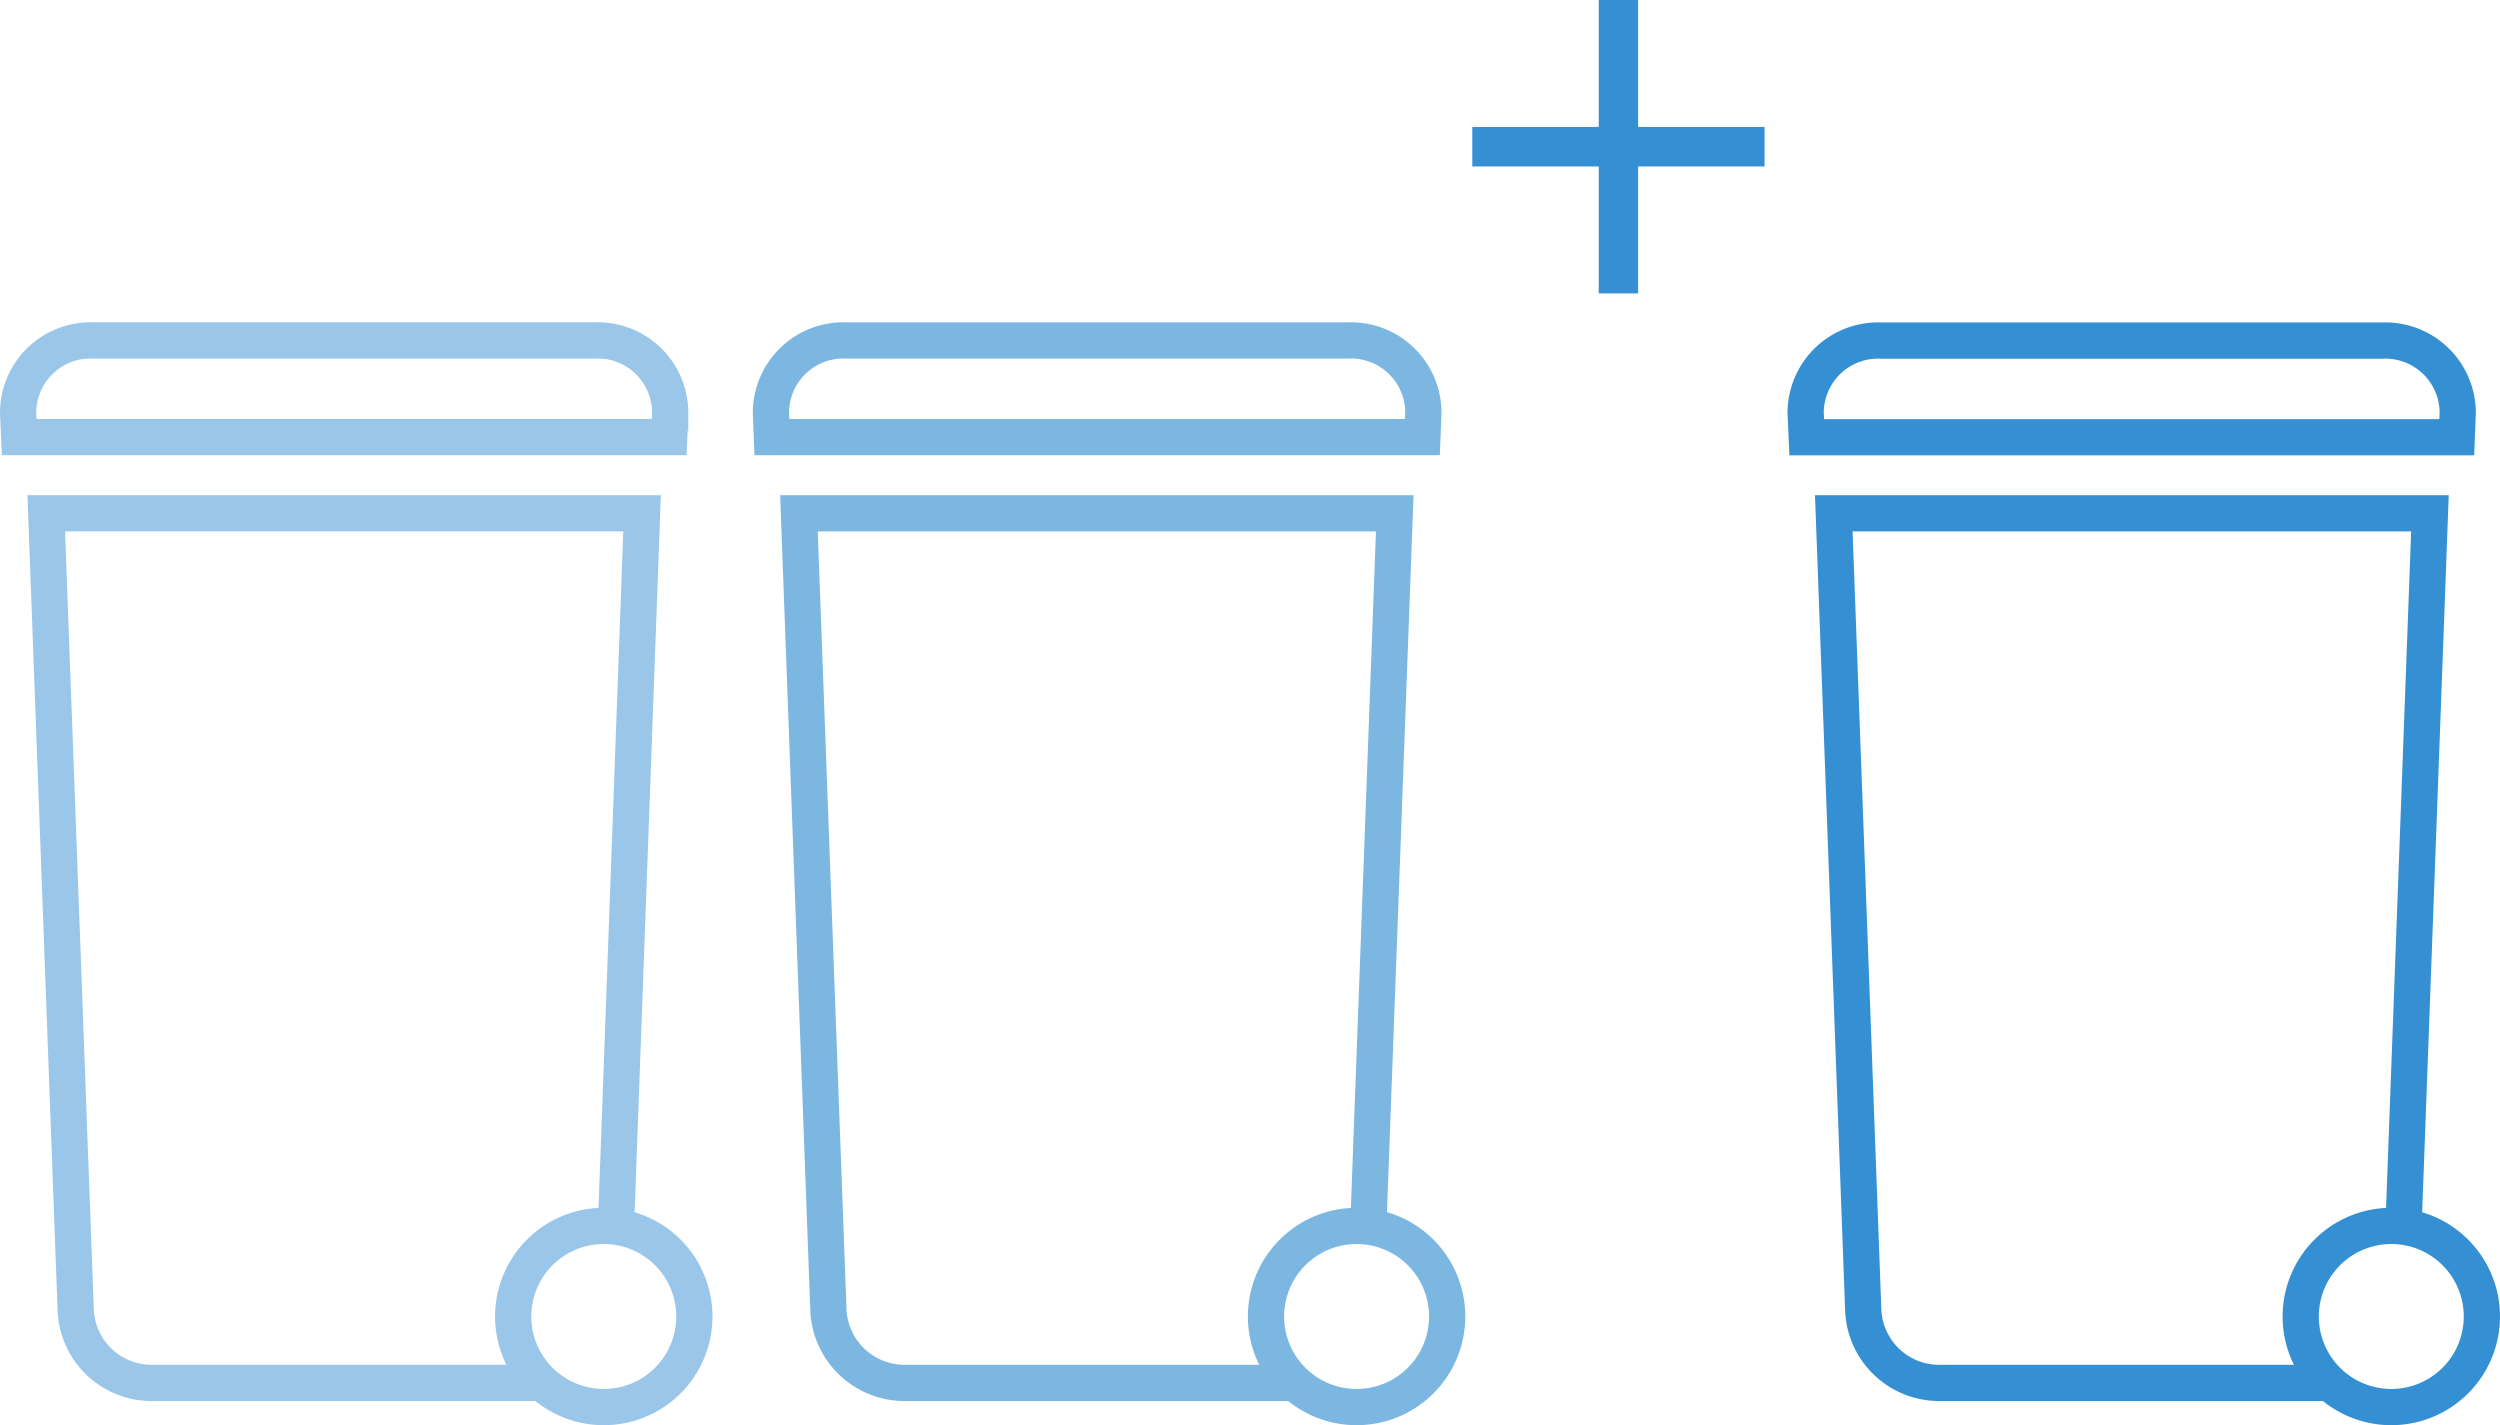
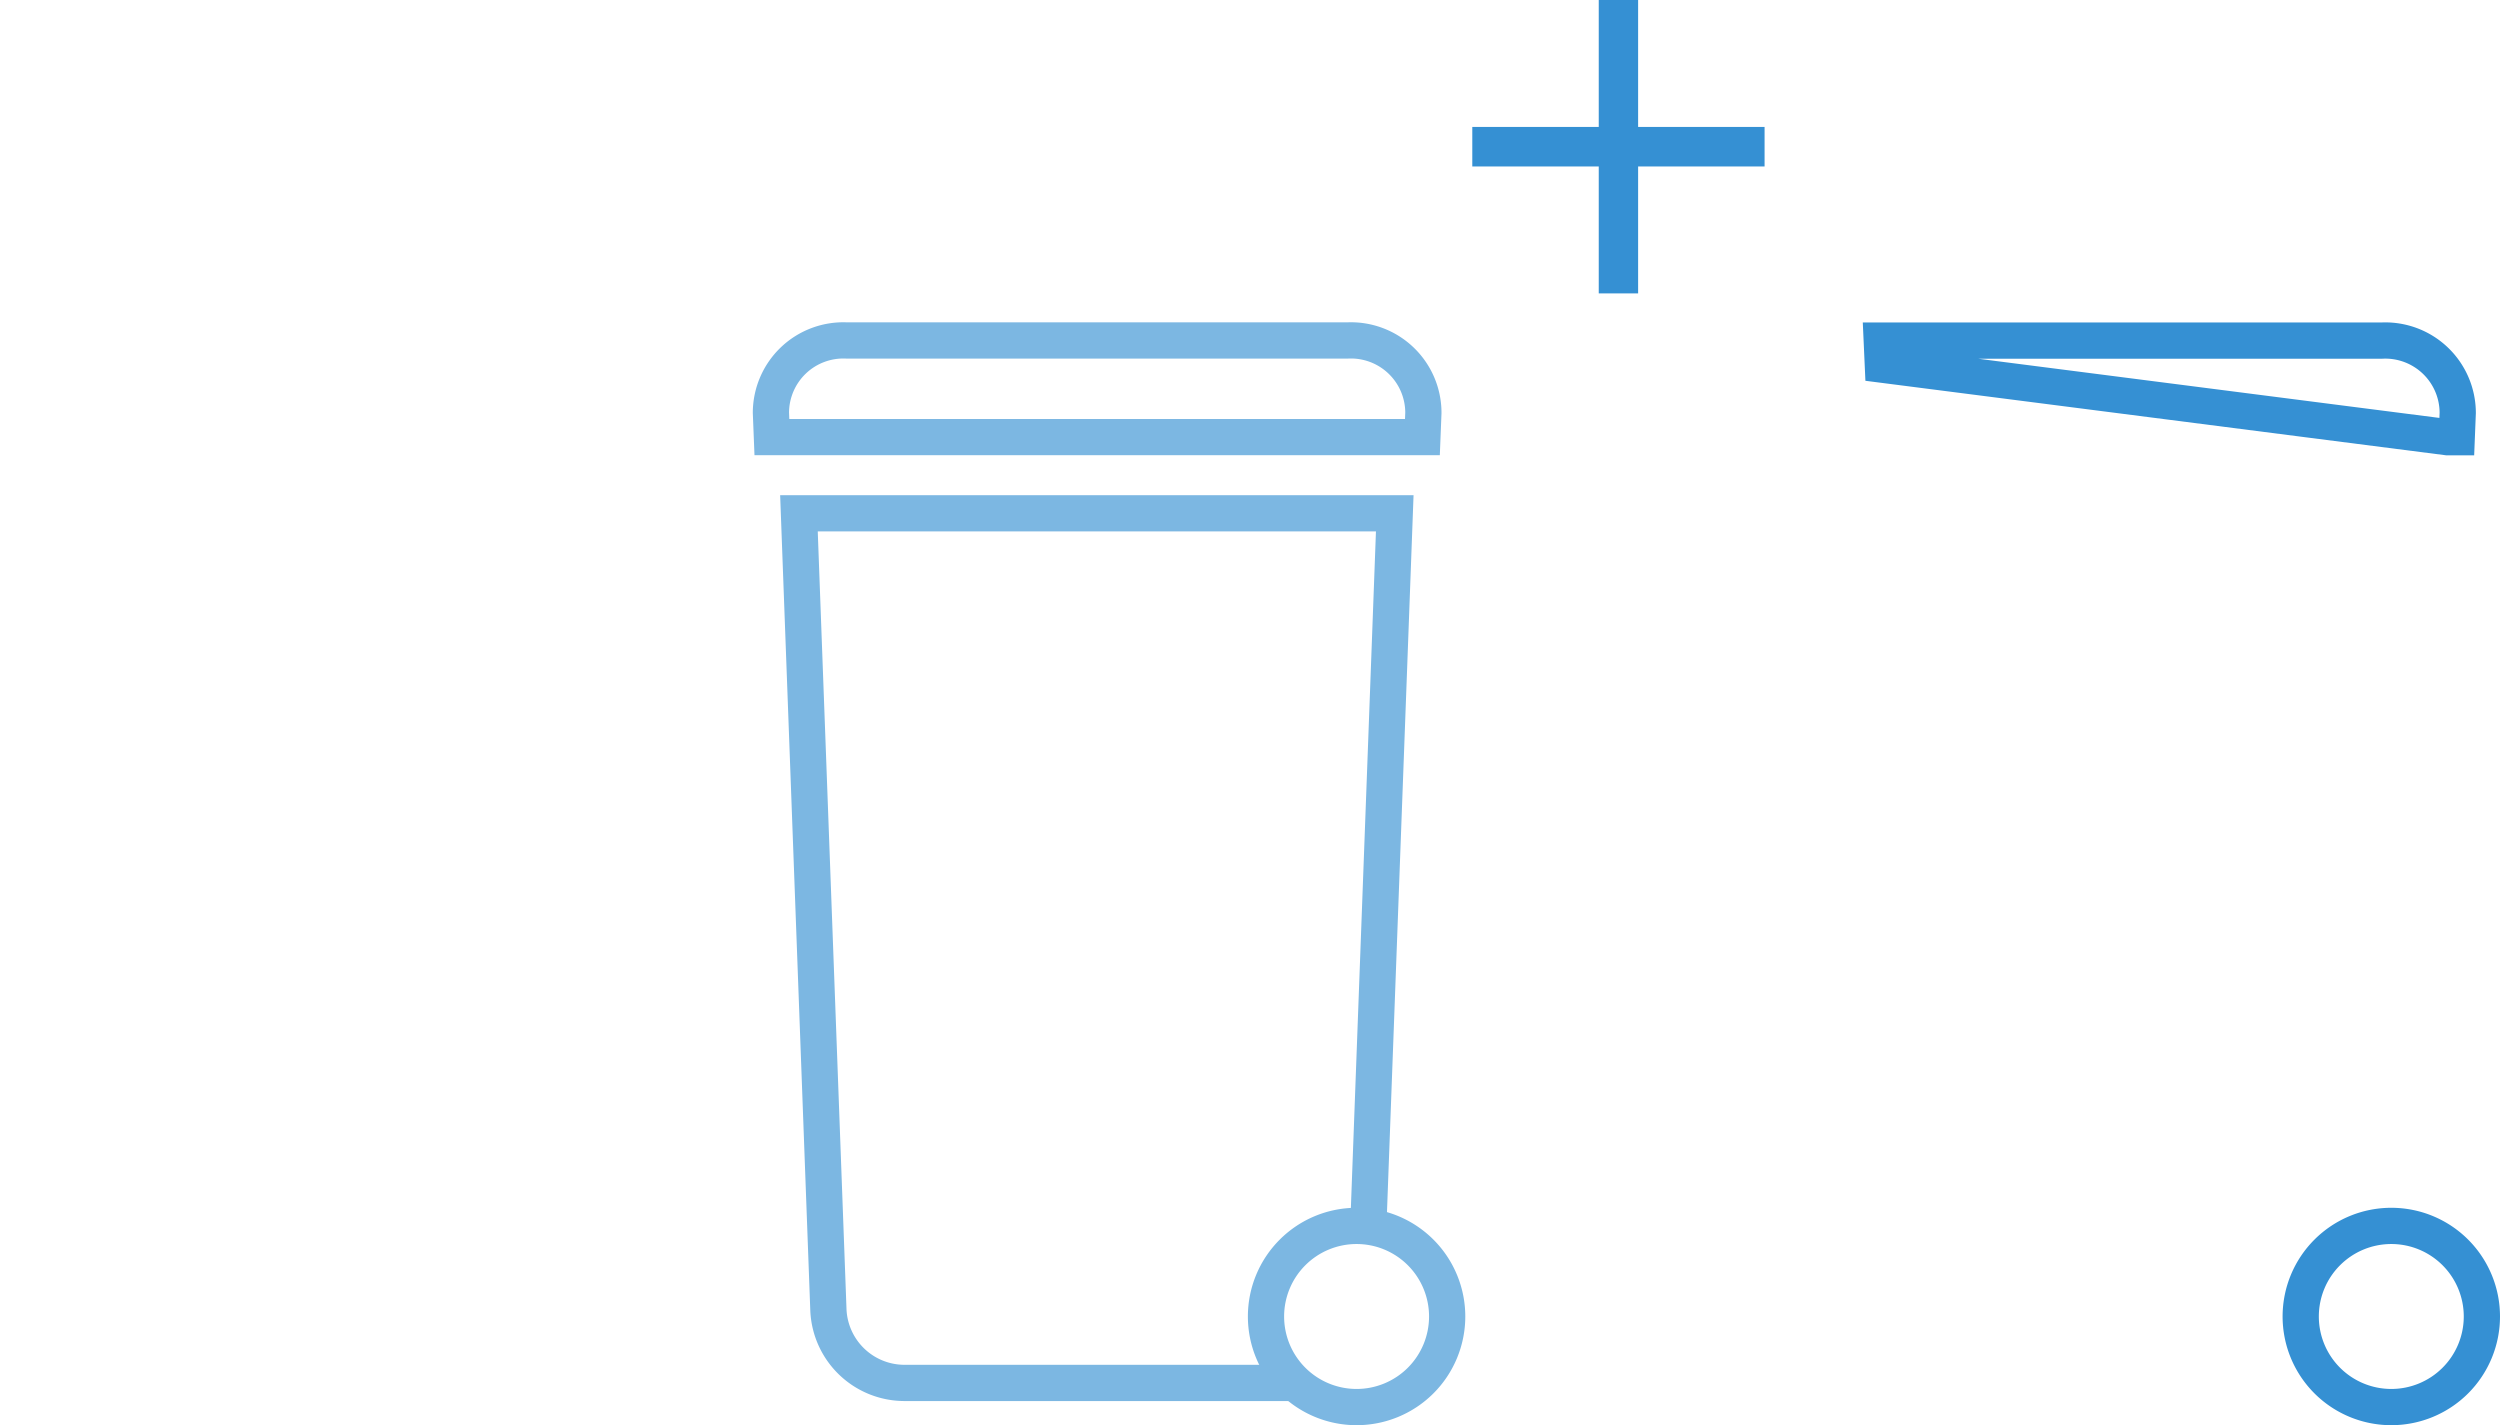
<svg xmlns="http://www.w3.org/2000/svg" viewBox="0 0 206.99 118">
  <defs>
    <style>.cls-1{isolation:isolate;}.cls-2{fill:#3590d3;}.cls-3,.cls-4,.cls-5{fill:none;stroke-miterlimit:10;stroke-width:3px;}.cls-3{stroke:#7cb7e2;}.cls-4{stroke:#3590d3;}.cls-5{stroke:#9ac7e9;}</style>
  </defs>
  <g id="Ebene_2" data-name="Ebene 2">
    <g id="Ebene_1-2" data-name="Ebene 1">
      <g id="Abfallbehälter_bestellen" data-name="Abfallbehälter bestellen" class="cls-1">
        <g class="cls-1">
          <path class="cls-2" d="M146.1,10.51v3.27H135.63V24.29h-3.26V13.78H121.9V10.51h10.47V0h3.26V10.51Z" />
        </g>
      </g>
      <path class="cls-3" d="M119.82,109a7.5,7.5,0,1,1-7.5-7.5A7.5,7.5,0,0,1,119.82,109Z" />
      <path class="cls-3" d="M117,36.19h.77l.08-2a6,6,0,0,0-6.3-6H70.12a6,6,0,0,0-6.29,6l.08,2Z" />
      <path class="cls-3" d="M113.29,101.57l2.19-59.07H66.15l2.44,66a6.31,6.31,0,0,0,6.23,6h32.83" />
      <path class="cls-4" d="M205.49,109a7.5,7.5,0,1,1-7.5-7.5A7.5,7.5,0,0,1,205.49,109Z" />
-       <path class="cls-4" d="M202.64,36.2h.77l.08-2a6,6,0,0,0-6.3-6H155.8a6,6,0,0,0-6.3,6l.09,2Z" />
-       <path class="cls-4" d="M199,101.57l2.19-59.07H151.83l2.44,66a6.29,6.29,0,0,0,6.22,6h32.84" />
-       <path class="cls-5" d="M57.49,109a7.5,7.5,0,1,1-7.5-7.5A7.5,7.5,0,0,1,57.49,109Z" />
-       <path class="cls-5" d="M54.64,36.19h.77l.08-2a6,6,0,0,0-6.3-6H7.8a6,6,0,0,0-6.3,6l.09,2Z" />
-       <path class="cls-5" d="M51,101.57,53.16,42.5H3.83l2.44,66a6.29,6.29,0,0,0,6.22,6H45.33" />
+       <path class="cls-4" d="M202.64,36.2h.77l.08-2a6,6,0,0,0-6.3-6H155.8l.09,2Z" />
    </g>
  </g>
</svg>